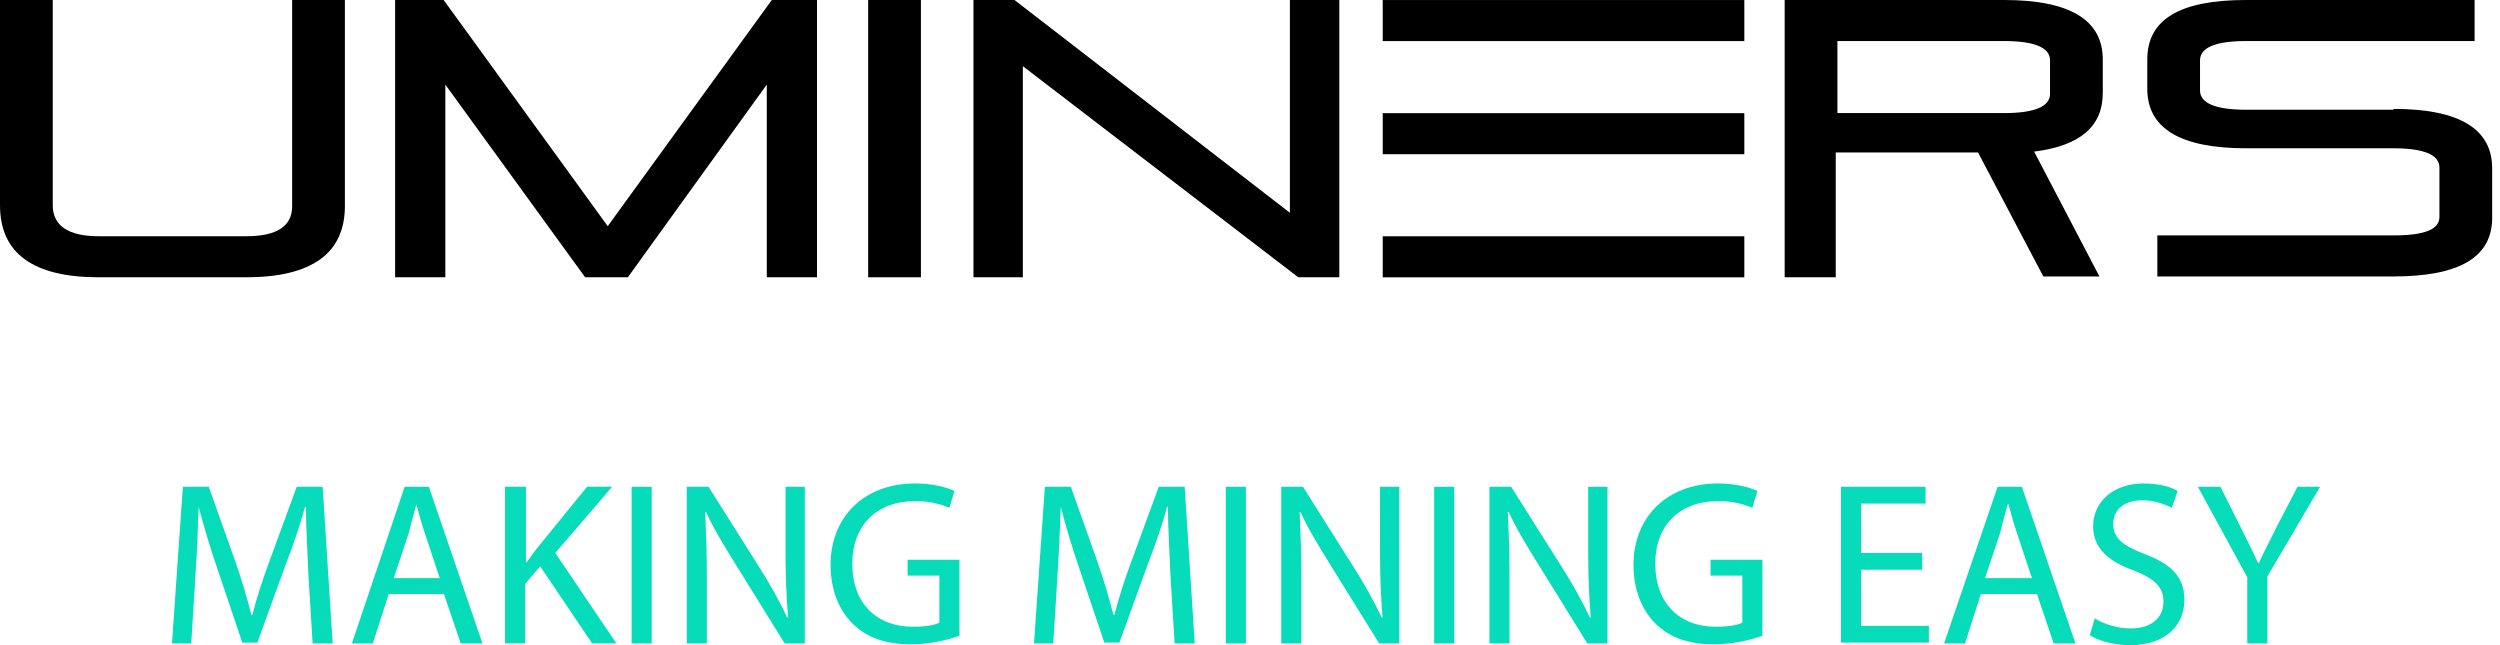
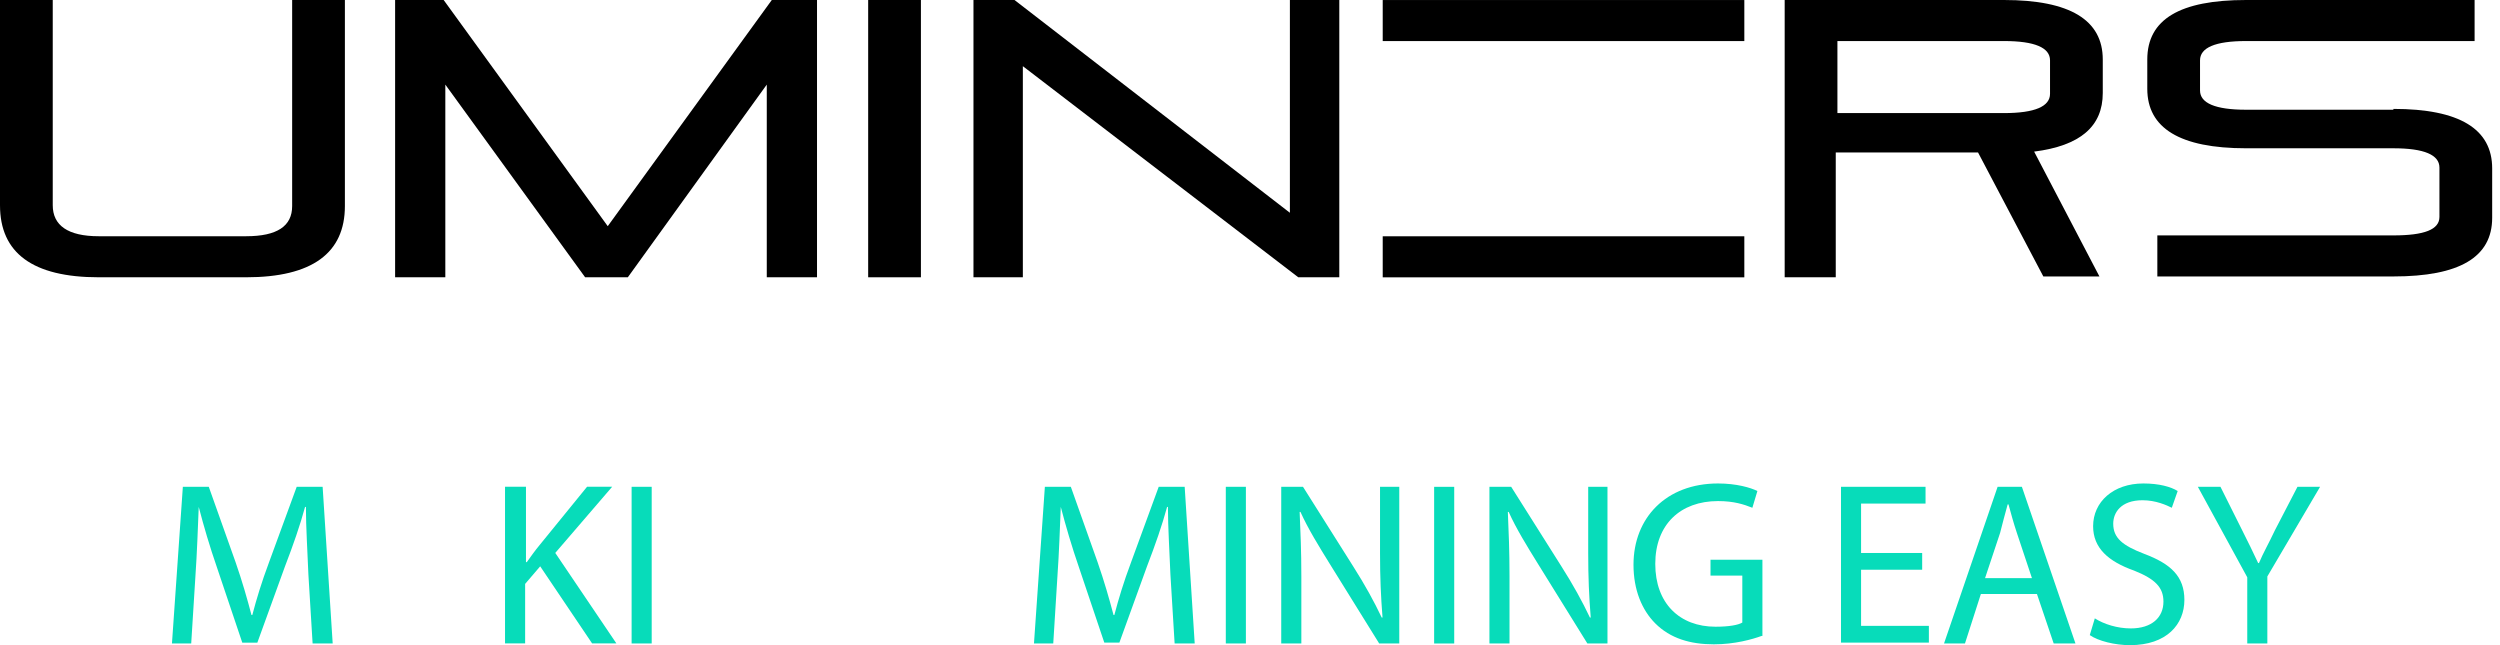
<svg xmlns="http://www.w3.org/2000/svg" width="93" height="24" viewBox="0 0 93 24" fill="none">
  <path d="M9.155 8.788C10.308 8.788 10.868 8.414 10.868 7.666V0H12.83V7.666C12.83 9.411 11.616 10.315 9.155 10.315H3.675C1.214 10.315 0 9.411 0 7.635V0H1.962V7.635C1.962 8.383 2.522 8.788 3.675 8.788H9.155Z" fill="black" />
  <path d="M14.698 0H16.504L22.608 8.414L28.711 0H30.393V10.315H28.524V3.147L23.355 10.315H21.767L16.566 3.147V10.315H14.698V0Z" fill="black" />
  <path d="M32.296 0H34.258V10.315H32.296V0Z" fill="black" />
  <path d="M38.05 2.462V10.315H36.213V0H37.739L47.984 7.915V0H49.822V10.315H48.296L38.05 2.462Z" fill="black" />
  <path d="M66.39 10.315V0H74.549C77.009 0 78.223 0.748 78.223 2.213V3.459C78.223 4.706 77.382 5.422 75.67 5.64L78.099 10.284H76.012L73.583 5.672H68.29V10.315H66.39ZM68.352 1.527V4.207H74.549C75.701 4.207 76.261 3.958 76.261 3.49V2.244C76.261 1.776 75.701 1.527 74.549 1.527H68.352Z" fill="black" />
  <path d="M89.034 4.051C91.495 4.051 92.709 4.799 92.709 6.264V8.102C92.709 9.567 91.495 10.284 89.034 10.284H80.253V8.757H89.034C90.187 8.757 90.747 8.539 90.747 8.071V6.233C90.747 5.765 90.187 5.516 89.034 5.516H83.554C81.094 5.516 79.879 4.768 79.879 3.303V2.213C79.879 0.717 81.094 0 83.554 0H92.055V1.527H83.554C82.401 1.527 81.841 1.776 81.841 2.244V3.366C81.841 3.833 82.401 4.082 83.554 4.082H89.034V4.051Z" fill="black" />
  <path d="M64.889 0.001H51.437V1.528H64.889V0.001Z" fill="black" />
-   <path d="M64.889 4.21H51.437V5.737H64.889V4.21Z" fill="black" />
  <path d="M64.889 8.79H51.437V10.317H64.889V8.79Z" fill="black" />
  <path d="M11.473 21.383C11.442 20.572 11.38 19.606 11.38 18.858H11.348C11.162 19.544 10.912 20.261 10.601 21.071L9.573 23.907H9.013L8.079 21.133C7.798 20.323 7.58 19.575 7.393 18.858C7.362 19.575 7.331 20.572 7.269 21.445L7.113 23.938H6.397L6.802 18.11H7.767L8.764 20.915C9.013 21.632 9.2 22.286 9.355 22.878H9.386C9.542 22.286 9.729 21.663 10.009 20.915L11.037 18.11H12.002L12.376 23.938H11.629L11.473 21.383Z" fill="#07DCBA" />
-   <path d="M14.46 22.098L13.868 23.937H13.09L15.052 18.109H15.954L17.948 23.937H17.138L16.515 22.098H14.46ZM16.359 21.506L15.799 19.823C15.674 19.449 15.581 19.106 15.487 18.764C15.394 19.106 15.301 19.449 15.207 19.823L14.647 21.506H16.359Z" fill="#07DCBA" />
  <path d="M18.819 18.107H19.566V20.911H19.597C19.753 20.693 19.908 20.475 20.064 20.288L21.839 18.107H22.773L20.656 20.569L22.929 23.934H22.026L20.095 21.067L19.535 21.721V23.934H18.787V18.107H18.819Z" fill="#07DCBA" />
  <path d="M24.243 18.109V23.937H23.496V18.109H24.243Z" fill="#07DCBA" />
-   <path d="M25.548 23.937V18.109H26.358L28.226 21.07C28.662 21.755 29.005 22.378 29.285 22.971H29.316C29.254 22.192 29.222 21.475 29.222 20.571V18.109H29.939V23.937H29.191L27.354 20.976C26.949 20.322 26.544 19.667 26.264 19.044H26.233C26.264 19.792 26.295 20.478 26.295 21.444V23.937H25.548Z" fill="#07DCBA" />
-   <path d="M35.661 23.657C35.319 23.782 34.665 23.969 33.886 23.969C33.014 23.969 32.267 23.751 31.706 23.19C31.208 22.691 30.897 21.943 30.897 21.008C30.897 19.263 32.111 17.985 34.042 17.985C34.727 17.985 35.256 18.141 35.505 18.266L35.319 18.889C35.007 18.765 34.634 18.64 34.042 18.64C32.641 18.64 31.706 19.512 31.706 20.977C31.706 22.442 32.609 23.314 33.949 23.314C34.447 23.314 34.789 23.252 34.945 23.159V21.413H33.762V20.821H35.692V23.657H35.661Z" fill="#07DCBA" />
  <path d="M43.54 21.381C43.509 20.571 43.447 19.605 43.447 18.857H43.416C43.229 19.543 42.98 20.259 42.668 21.07L41.641 23.905H41.08L40.146 21.132C39.866 20.322 39.648 19.574 39.461 18.857C39.43 19.574 39.399 20.571 39.336 21.444L39.181 23.937H38.464L38.869 18.109H39.835L40.831 20.914C41.08 21.631 41.267 22.285 41.423 22.877H41.454C41.61 22.285 41.796 21.662 42.077 20.914L43.104 18.109H44.07L44.443 23.937H43.696L43.54 21.381Z" fill="#07DCBA" />
  <path d="M46.347 18.109V23.937H45.6V18.109H46.347Z" fill="#07DCBA" />
  <path d="M47.662 23.938V18.11H48.472L50.34 21.071C50.776 21.757 51.119 22.38 51.399 22.972H51.43C51.368 22.193 51.337 21.476 51.337 20.572V18.11H52.053V23.938H51.306L49.468 20.977C49.063 20.323 48.659 19.669 48.378 19.045H48.347C48.378 19.793 48.41 20.479 48.41 21.445V23.938H47.662Z" fill="#07DCBA" />
  <path d="M54.097 18.11V23.938H53.35V18.11H54.097Z" fill="#07DCBA" />
  <path d="M55.407 23.937V18.109H56.216L58.085 21.07C58.521 21.755 58.863 22.378 59.144 22.971H59.175C59.112 22.192 59.081 21.475 59.081 20.571V18.109H59.798V23.937H59.05L57.213 20.976C56.808 20.322 56.403 19.667 56.123 19.044H56.092C56.123 19.792 56.154 20.478 56.154 21.444V23.937H55.407Z" fill="#07DCBA" />
  <path d="M65.531 23.657C65.188 23.782 64.534 23.969 63.756 23.969C62.884 23.969 62.136 23.751 61.576 23.19C61.078 22.691 60.766 21.943 60.766 21.008C60.766 19.263 61.981 17.985 63.911 17.985C64.596 17.985 65.126 18.141 65.375 18.266L65.188 18.889C64.877 18.765 64.503 18.64 63.911 18.64C62.51 18.64 61.576 19.512 61.576 20.977C61.576 22.442 62.479 23.314 63.818 23.314C64.316 23.314 64.659 23.252 64.814 23.159V21.413H63.631V20.821H65.562V23.657H65.531Z" fill="#07DCBA" />
  <path d="M71.505 21.194H69.232V23.282H71.754V23.905H68.485V18.109H71.63V18.733H69.232V20.571H71.505V21.194Z" fill="#07DCBA" />
  <path d="M73.688 22.098L73.097 23.937H72.318L74.311 18.109H75.214L77.207 23.937H76.397L75.775 22.098H73.688ZM75.588 21.506L75.027 19.823C74.903 19.449 74.809 19.106 74.716 18.764H74.685C74.591 19.106 74.498 19.449 74.404 19.823L73.844 21.506H75.588Z" fill="#07DCBA" />
  <path d="M77.927 23.003C78.269 23.221 78.767 23.377 79.266 23.377C80.044 23.377 80.48 22.972 80.48 22.38C80.48 21.85 80.169 21.538 79.39 21.227C78.425 20.884 77.864 20.385 77.864 19.575C77.864 18.671 78.612 17.985 79.733 17.985C80.324 17.985 80.76 18.11 81.01 18.266L80.791 18.889C80.605 18.796 80.2 18.609 79.702 18.609C78.892 18.609 78.612 19.076 78.612 19.481C78.612 20.011 78.954 20.292 79.764 20.603C80.76 20.977 81.259 21.445 81.259 22.317C81.259 23.221 80.605 24 79.234 24C78.674 24 78.051 23.844 77.74 23.626L77.927 23.003Z" fill="#07DCBA" />
  <path d="M83.598 23.937V21.475L81.76 18.109H82.601L83.411 19.73C83.629 20.166 83.816 20.54 84.003 20.945H84.034C84.189 20.571 84.407 20.197 84.625 19.73L85.466 18.109H86.307L84.345 21.444V23.937H83.598Z" fill="#07DCBA" />
</svg>